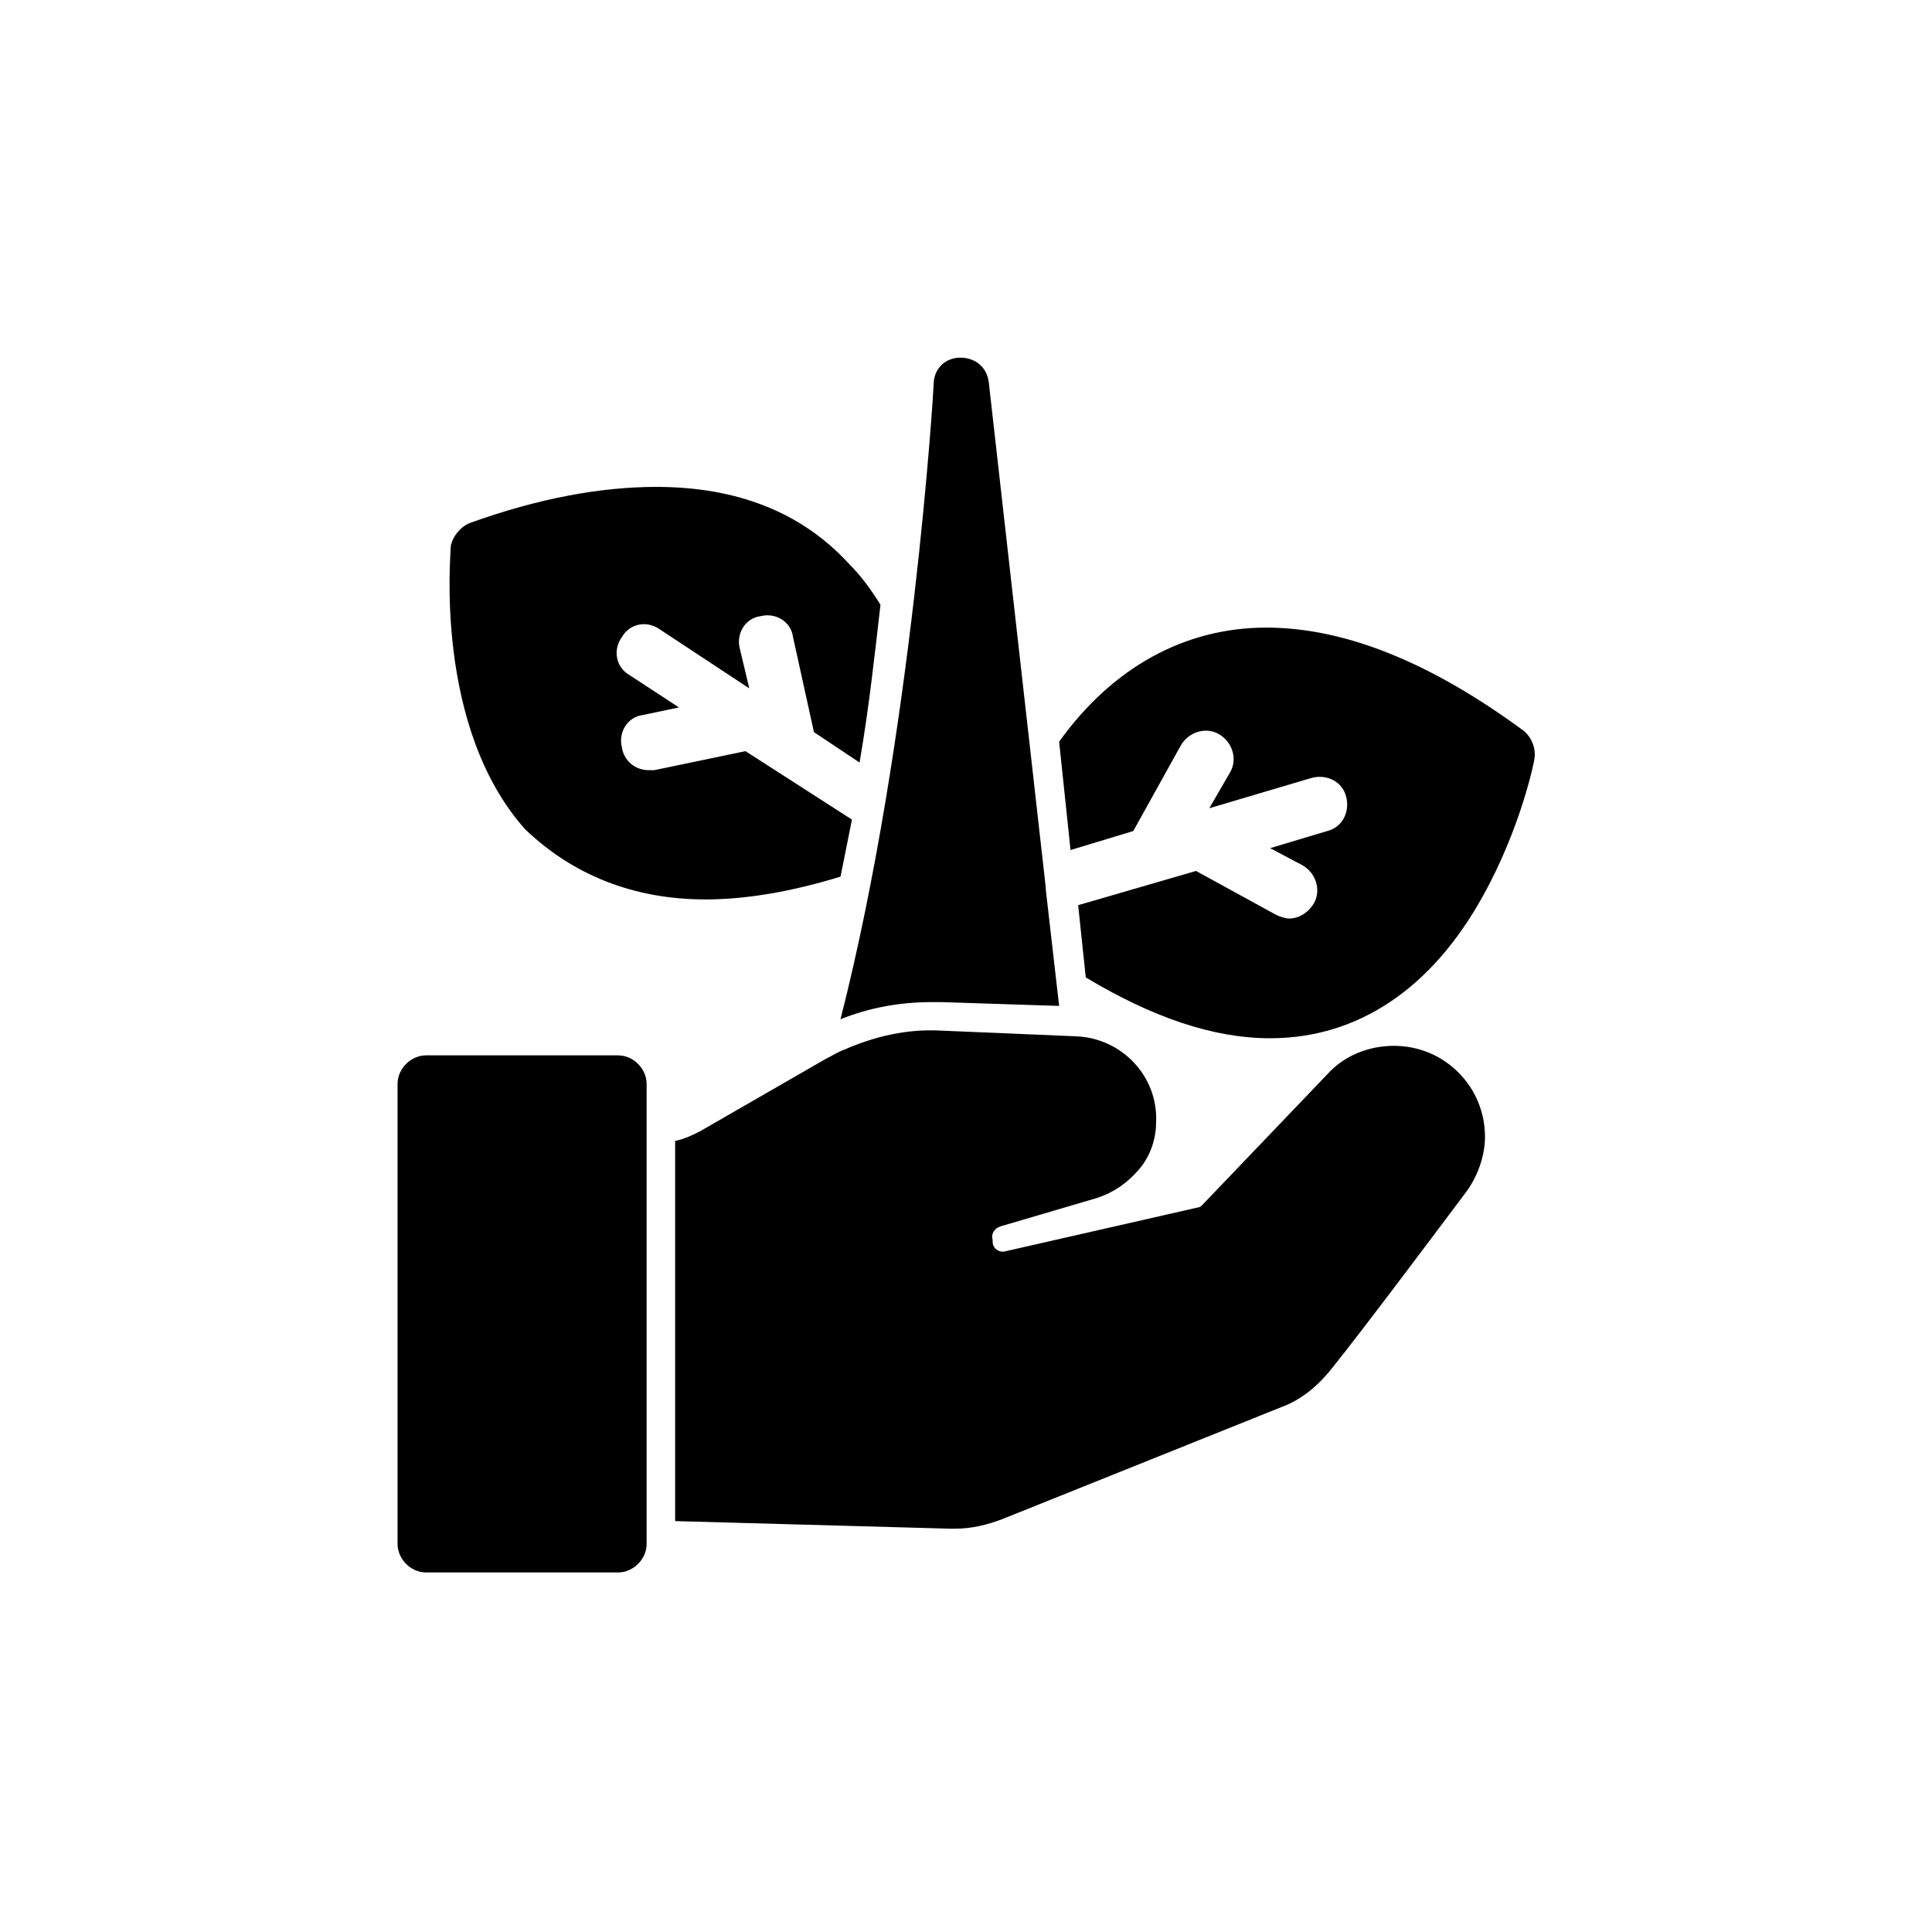
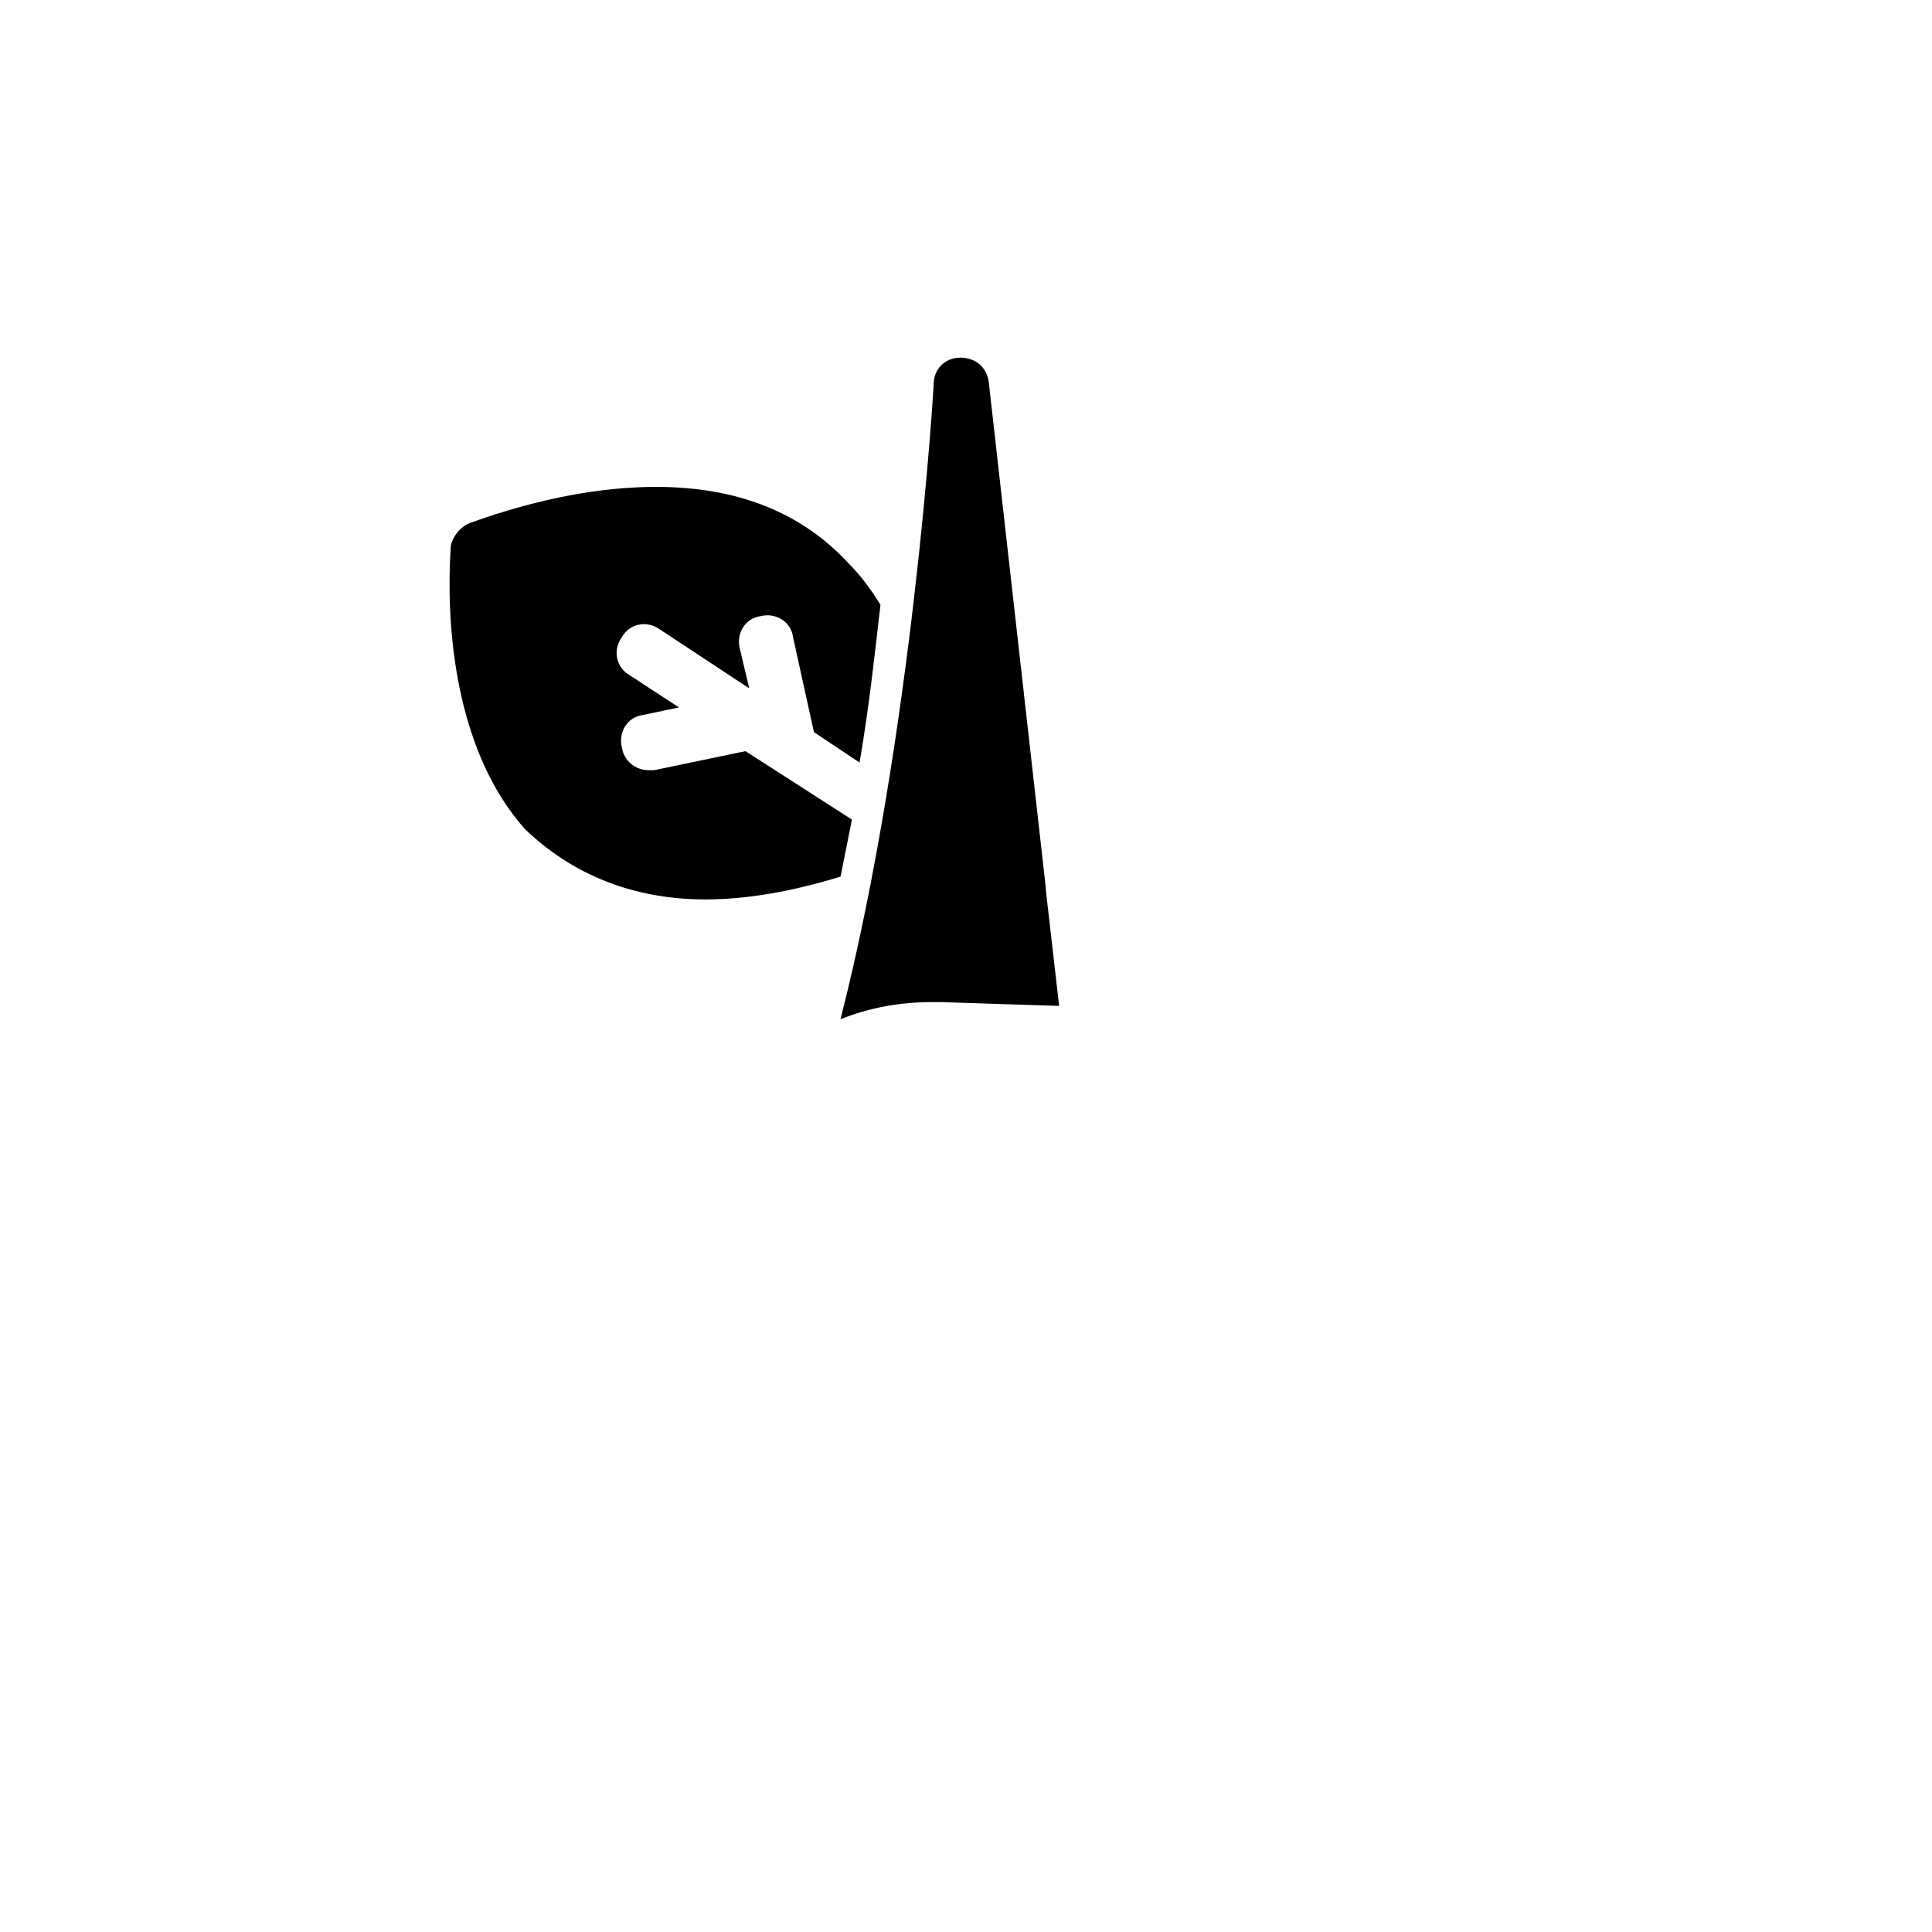
<svg xmlns="http://www.w3.org/2000/svg" fill="#000000" width="800px" height="800px" version="1.1" viewBox="144 144 512 512">
  <g>
-     <path d="m513.36 421.16c-6.551 0-13.098 2.519-17.633 7.559l-33.25 34.762c-0.504 0.504-1.008 0.504-1.008 0.504l-50.887 11.586c-1.512 0.504-3.527-0.504-3.527-2.519v-0.504c-0.504-1.512 0.504-3.023 2.016-3.527l25.695-7.559c4.535-1.512 8.062-4.031 11.082-7.559 3.023-3.527 4.535-8.062 4.535-12.594 0.504-12.09-9.07-22.168-21.16-22.672l-35.77-1.512c-9.07-0.504-17.633 1.512-25.695 5.039-1.512 0.504-3.023 1.512-5.039 2.519l-33.25 19.145c-2.016 1.008-4.031 2.016-6.551 2.519v100.76l73.051 2.016h1.008c4.535 0 8.566-1.008 12.594-2.519l74.059-29.727c5.543-2.016 10.078-6.047 13.602-10.578 8.062-10.078 24.688-32.242 35.266-46.352 3.023-4.031 5.039-9.574 5.039-14.609 0-6.551-2.519-12.594-7.055-17.129-4.527-4.535-10.57-7.051-17.121-7.051z" />
-     <path d="m307.8 423.68h-50.883c-4.031 0-7.559 3.527-7.559 7.559v121.92c0 4.031 3.527 7.559 7.559 7.559h50.883c4.031 0 7.559-3.527 7.559-7.559v-121.92c0-4.031-3.527-7.559-7.559-7.559z" />
-     <path d="m547.61 337.53c-24.688-18.137-47.359-27.207-68.016-27.207-21.664 0-40.809 10.578-54.914 30.23l3.023 28.719 16.625-5.039 12.594-22.672c2.016-3.527 6.551-5.039 10.078-3.023s5.039 6.551 3.023 10.078l-5.543 9.574 27.207-8.062c4.031-1.008 8.062 1.008 9.07 5.039 1.008 4.031-1.008 8.062-5.039 9.07l-15.113 4.535 8.566 4.535c3.527 2.016 5.039 6.551 3.023 10.078-1.512 2.519-4.031 4.031-6.551 4.031-1.008 0-2.519-0.504-3.527-1.008l-21.16-11.598-31.234 9.07 2.016 19.145c17.633 10.578 33.754 16.121 48.871 16.121 23.176 0 42.824-13.098 56.426-37.785 10.078-18.137 13.602-35.77 13.602-36.273 0.5-3.027-1.012-6.047-3.027-7.559z" />
    <path d="m330.98 382.36c10.578 0 22.672-2.016 35.77-6.047 1.008-5.039 2.016-10.078 3.023-15.113l-28.215-18.137-24.184 5.039h-1.512c-3.527 0-6.551-2.519-7.055-6.047-1.008-4.031 1.512-8.062 5.543-8.566l9.574-2.016-13.098-8.566c-3.527-2.016-4.535-6.551-2.016-10.078 2.016-3.527 6.551-4.535 10.078-2.016l23.68 15.617-2.519-10.578c-1.008-4.031 1.512-8.062 5.543-8.566 4.031-1.008 8.062 1.512 8.566 5.543l5.543 25.191 12.09 8.062c2.519-14.609 4.031-28.719 5.543-41.816-2.519-4.031-5.039-7.559-8.566-11.082-12.594-13.602-29.727-20.152-50.883-20.152-14.609 0-31.234 3.023-49.375 9.574-2.519 1.008-4.535 3.527-5.039 6.047 0 2.016-4.535 47.863 19.648 75.066 12.594 12.094 28.715 18.641 47.859 18.641z" />
    <path d="m390.93 409.57h2.519l31.234 1.008-3.527-30.73v-0.504l-15.113-134.01c-0.504-4.031-3.527-6.551-7.559-6.551s-7.055 3.023-7.055 7.055c0 1.008-5.543 93.203-24.688 168.27 7.562-3.027 15.621-4.539 24.188-4.539z" />
  </g>
</svg>